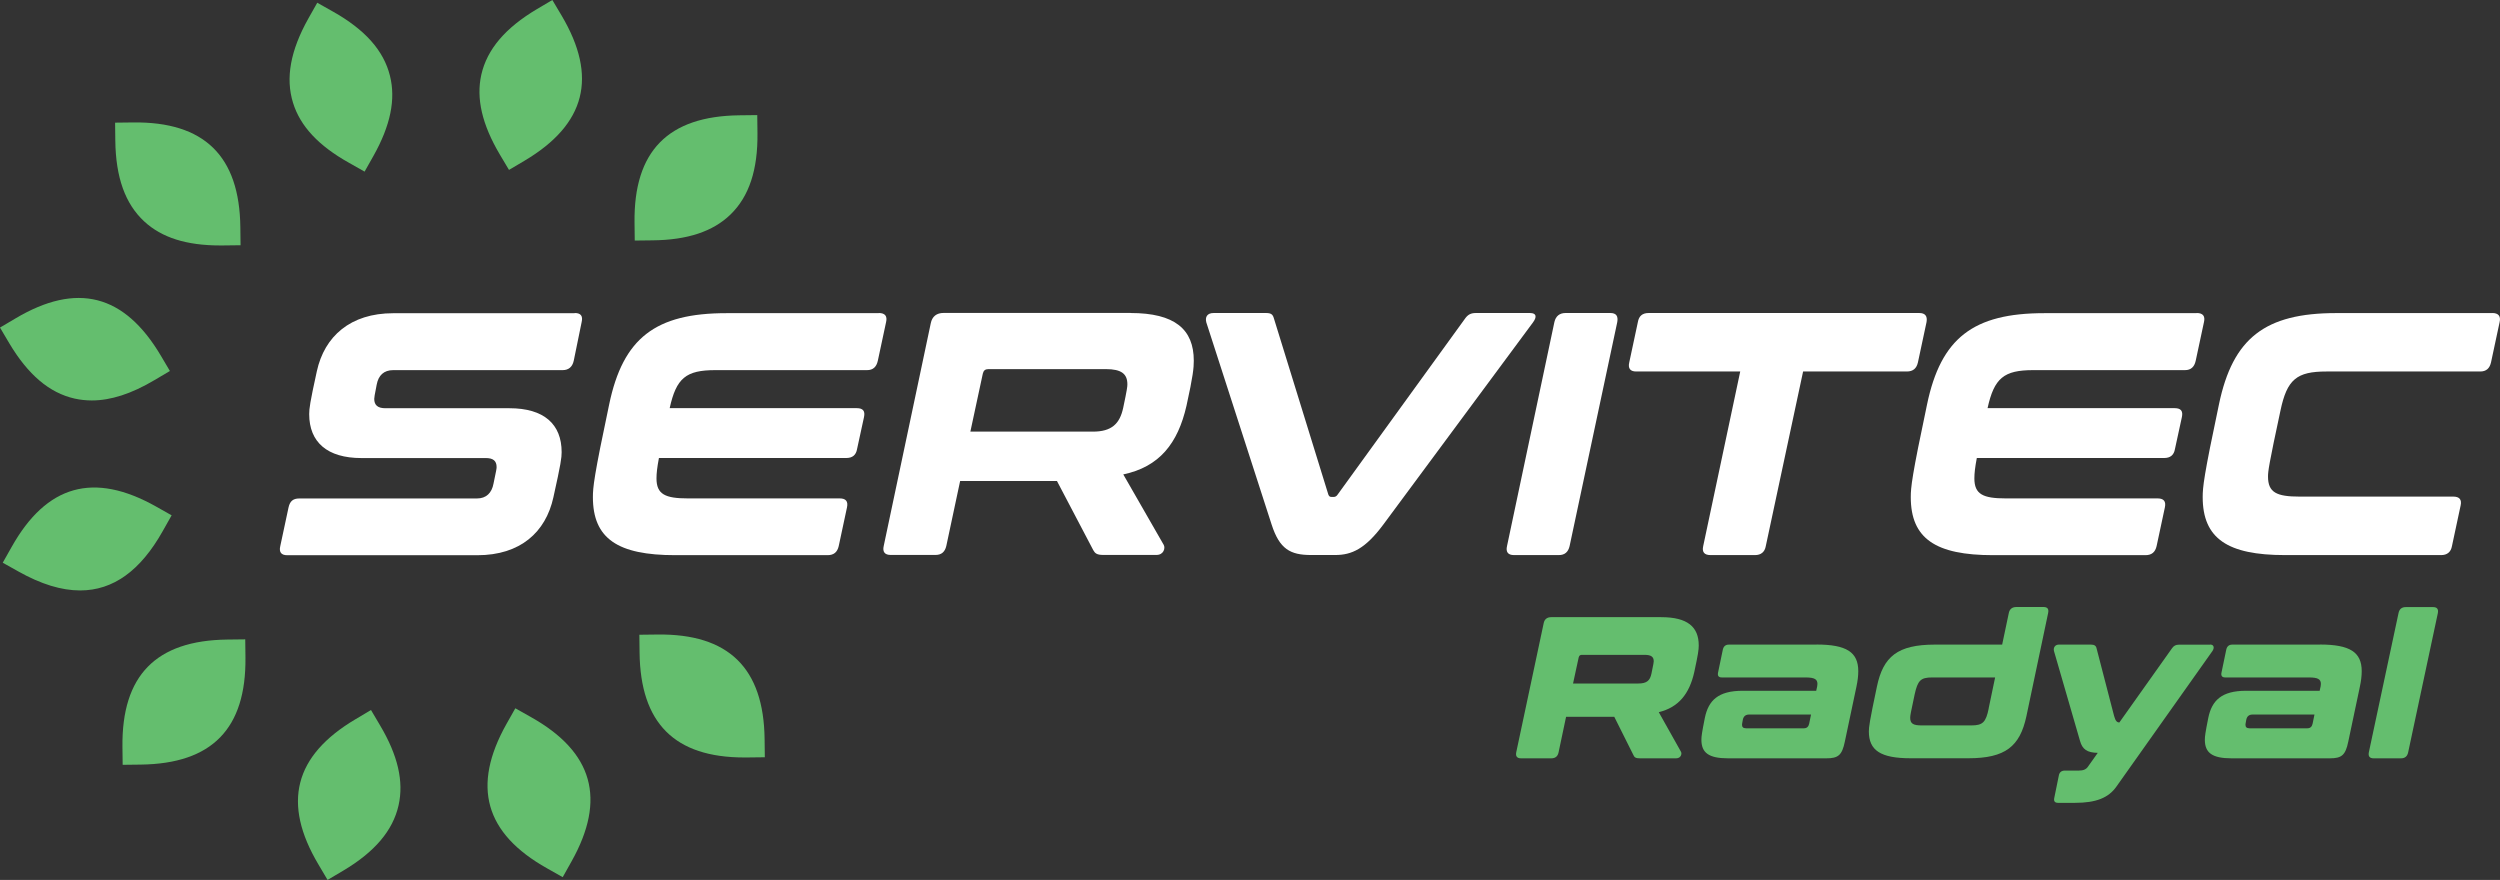
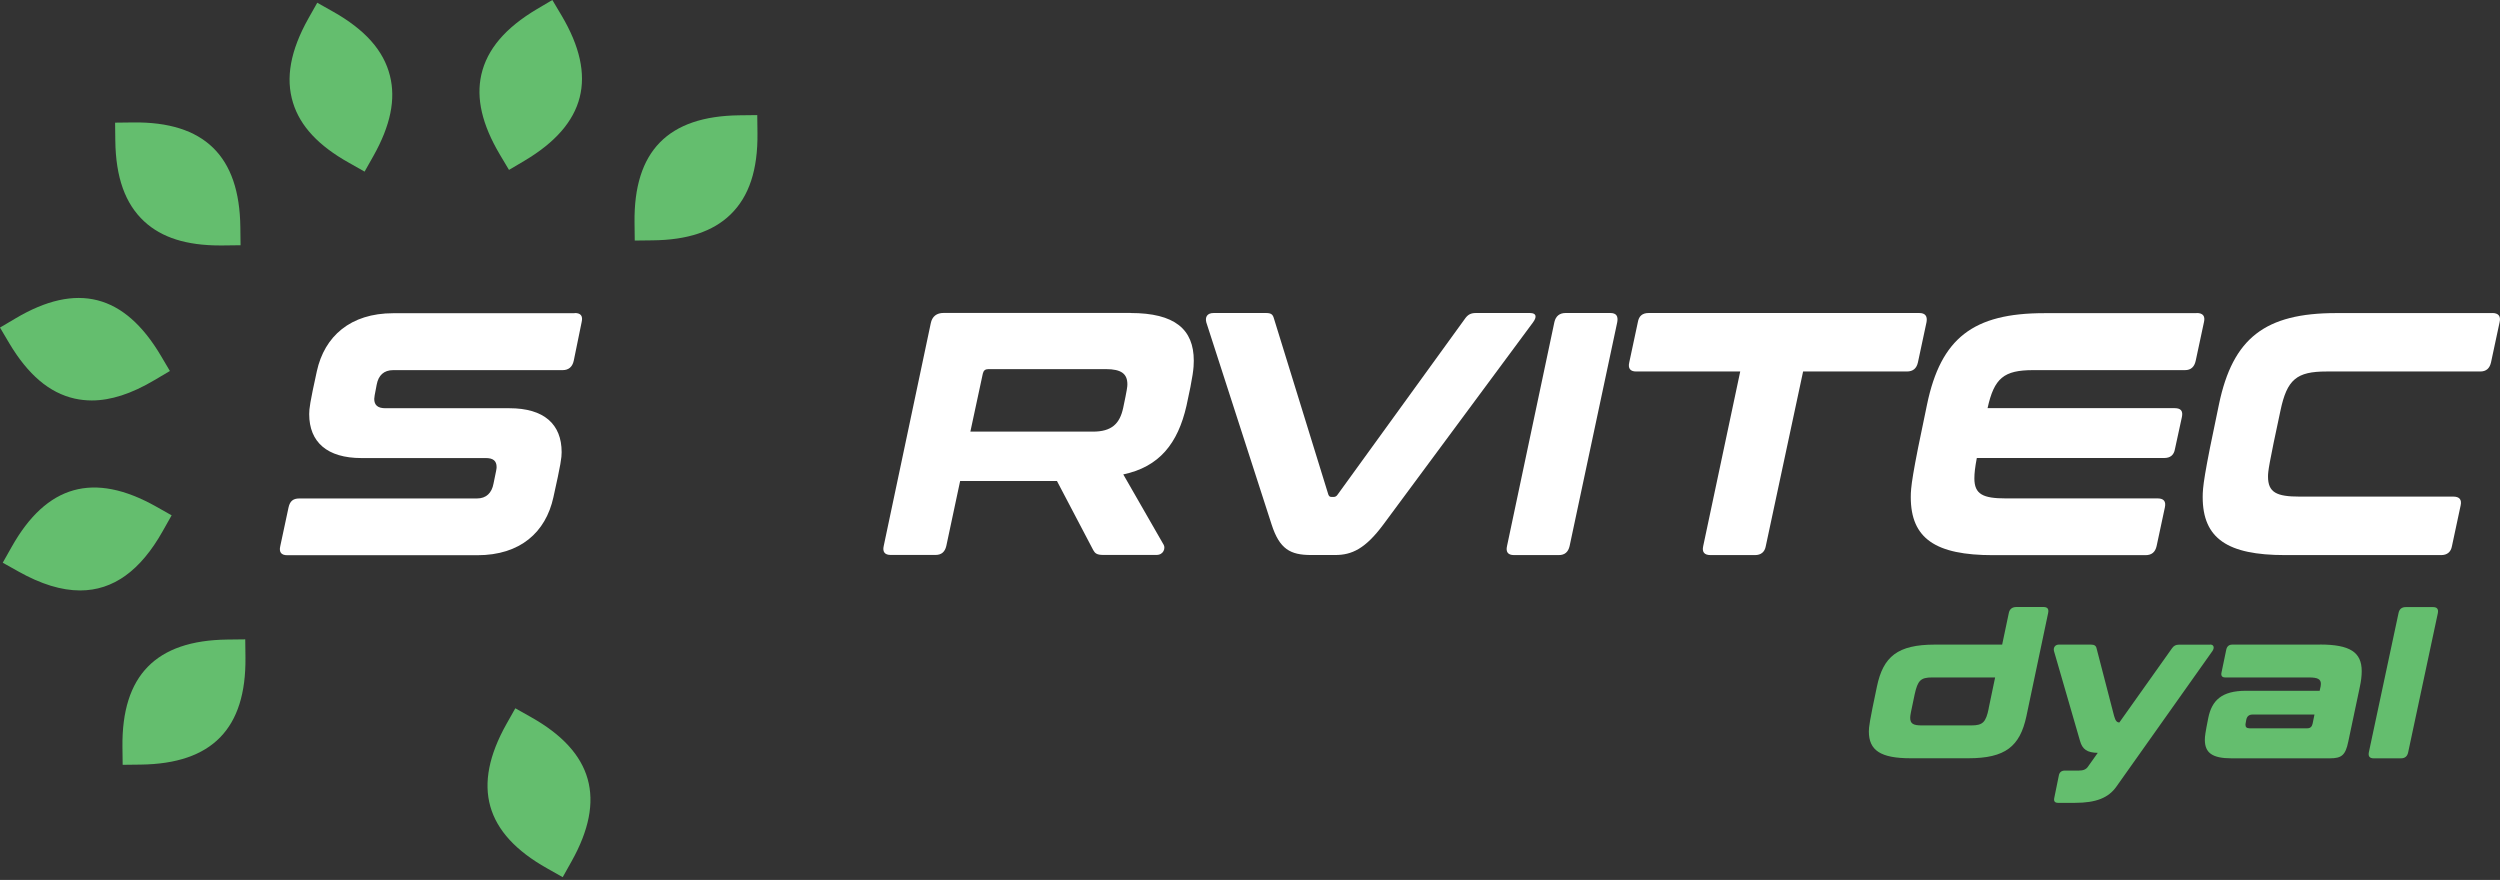
<svg xmlns="http://www.w3.org/2000/svg" id="Capa_2" viewBox="0 0 347.11 122.17">
  <rect x="0" y="0" width="347.11" height="122.17" fill="#333333" stroke="none" />
  <defs>
    <style>.cls-1{fill:#fff;}.cls-2{fill:#64be6e;}</style>
  </defs>
  <g id="Contingut">
    <path class="cls-1" d="m79.8,43.46c.86,0,1.15.43.96,1.25l-1.1,5.38c-.19.86-.72,1.3-1.54,1.3h-23.52c-1.3,0-2.06.72-2.3,2.02-.29,1.49-.34,1.78-.34,1.97,0,.86.48,1.3,1.54,1.3h17.23c4.8,0,7.25,2.21,7.25,6.1,0,.77-.1,1.58-1.15,6.29-1.06,4.8-4.56,8.02-10.56,8.02h-26.4c-.82,0-1.15-.43-.96-1.25l1.15-5.38c.19-.86.62-1.25,1.49-1.25h24.67c1.3,0,2.06-.77,2.3-2.06.38-1.82.43-2.06.43-2.3,0-.86-.48-1.25-1.49-1.25h-17.28c-4.75,0-7.25-2.21-7.25-6.1,0-.77.1-1.58,1.06-5.95,1.06-4.85,4.66-8.06,10.61-8.06h25.2Z" />
-     <path class="cls-1" d="m122.02,43.46c.86,0,1.2.43,1.01,1.25l-1.15,5.38c-.19.86-.67,1.3-1.49,1.3h-21.07c-4.08,0-5.42,1.1-6.34,5.28h25.97c.86,0,1.2.38,1.01,1.25l-.96,4.42c-.14.86-.67,1.25-1.49,1.25h-26.02c-.24,1.25-.34,2.11-.34,2.83,0,2.21,1.2,2.78,4.37,2.78h21.07c.82,0,1.2.38,1.01,1.25l-1.15,5.38c-.19.82-.67,1.25-1.54,1.25h-21.17c-7.97,0-11.42-2.3-11.42-8.06,0-1.34.14-2.88,2.26-12.87,1.92-9.22,6.43-12.67,16.27-12.67h21.17Z" />
    <path class="cls-1" d="m156.97,43.46c6.14,0,8.78,2.26,8.78,6.62,0,1.01-.1,2.11-1.01,6.24-1.2,5.28-3.79,8.5-8.78,9.55l5.62,9.79c.24.43,0,1.39-1.01,1.39h-7.39c-.91,0-1.15-.24-1.39-.67l-5.04-9.6h-13.44l-1.92,9.02c-.19.82-.67,1.25-1.49,1.25h-6.24c-.82,0-1.15-.43-.96-1.25l6.53-30.91c.19-.96.82-1.44,1.78-1.44h25.97Zm-22.23,16.47h16.99c2.59,0,3.74-1.06,4.22-3.31.53-2.5.58-2.93.58-3.26,0-1.44-.82-2.11-2.98-2.11h-16.32c-.43,0-.67.19-.77.62l-1.73,8.06Z" />
    <path class="cls-1" d="m175.79,43.46c.67,0,.91.19,1.06.67l7.58,24.53c.1.24.19.34.48.34h.24c.24,0,.43-.1.58-.34l17.76-24.53c.38-.48.77-.67,1.44-.67h7.49c.96,0,.96.58.43,1.3l-20.79,28.08c-2.5,3.36-4.37,4.22-6.67,4.22h-3.36c-2.88,0-4.37-.82-5.47-4.22l-9.07-28.08c-.19-.72.1-1.3,1.01-1.3h7.3Z" />
    <path class="cls-1" d="m223.59,43.46c.82,0,1.1.43.96,1.25l-6.62,31.11c-.19.82-.67,1.25-1.49,1.25h-6.24c-.82,0-1.15-.43-.96-1.25l6.58-31.11c.19-.82.72-1.25,1.54-1.25h6.24Z" />
    <path class="cls-1" d="m266.48,43.46c.82,0,1.15.43,1.01,1.25l-1.2,5.62c-.19.82-.67,1.25-1.54,1.25h-14.4l-5.18,24.24c-.14.82-.67,1.25-1.49,1.25h-6.19c-.86,0-1.2-.43-1.01-1.25l5.14-24.24h-14.45c-.82,0-1.15-.43-.96-1.25l1.2-5.62c.14-.82.62-1.25,1.49-1.25h37.59Z" />
    <path class="cls-1" d="m305,43.46c.86,0,1.2.43,1.01,1.25l-1.15,5.38c-.19.86-.67,1.3-1.49,1.3h-21.07c-4.08,0-5.42,1.1-6.34,5.28h25.97c.86,0,1.2.38,1.01,1.25l-.96,4.42c-.14.86-.67,1.25-1.49,1.25h-26.02c-.24,1.25-.34,2.11-.34,2.83,0,2.21,1.2,2.78,4.37,2.78h21.07c.82,0,1.2.38,1.01,1.25l-1.15,5.38c-.19.82-.67,1.25-1.54,1.25h-21.17c-7.97,0-11.42-2.3-11.42-8.06,0-1.34.14-2.88,2.26-12.87,1.92-9.22,6.43-12.67,16.27-12.67h21.17Z" />
    <path class="cls-1" d="m346.05,43.46c.82,0,1.2.43,1.01,1.25l-1.2,5.62c-.19.82-.67,1.25-1.49,1.25h-21.36c-4.13,0-5.47,1.1-6.38,5.42-1.63,7.58-1.73,8.45-1.73,9.17,0,2.21,1.2,2.78,4.37,2.78h21.36c.86,0,1.2.43,1.01,1.25l-1.2,5.62c-.14.82-.67,1.25-1.49,1.25h-21.7c-7.97,0-11.42-2.3-11.42-8.06,0-1.34.14-2.88,2.26-12.87,1.92-9.22,6.43-12.67,16.27-12.67h21.7Z" />
-     <path class="cls-2" d="m230.65,85.69c3.64,0,5.21,1.34,5.21,3.92,0,.59-.08,1.2-.62,3.7-.67,3-2.16,4.9-4.93,5.57l3.08,5.49c.17.28,0,.92-.67.92h-5.01c-.62,0-.78-.14-.92-.45l-2.66-5.32h-6.69l-1.04,4.93c-.11.56-.45.84-1.01.84h-4.2c-.56,0-.78-.28-.67-.84l3.81-17.92c.11-.56.48-.84,1.04-.84h15.29Zm-12.24,9.21h9.07c1.18,0,1.62-.42,1.82-1.4.28-1.37.31-1.54.31-1.68,0-.62-.34-.9-1.29-.9h-8.68c-.25,0-.39.11-.45.36l-.78,3.61Z" />
-     <path class="cls-2" d="m252.21,89.49c4.17,0,5.8,1.06,5.8,3.7,0,.62-.08,1.34-.25,2.13l-1.62,7.67c-.39,1.88-.92,2.3-2.58,2.3h-13.61c-2.72,0-3.72-.78-3.72-2.58,0-.45.06-.95.48-3.05.5-2.41,1.85-3.75,5.24-3.75h10.22c.14-.56.17-.78.17-.95,0-.64-.39-.9-1.65-.9h-11.62c-.45,0-.62-.22-.53-.67l.67-3.22c.11-.45.39-.67.84-.67h12.18Zm-1.01,10.95l.25-1.23h-8.6c-.48,0-.78.25-.87.73-.11.56-.11.64-.11.7,0,.31.17.48.56.48h8.04c.39,0,.64-.22.73-.67Z" />
    <path class="cls-2" d="m277.99,89.49l.92-4.37c.11-.56.48-.84,1.04-.84h3.78c.56,0,.76.28.64.84l-3.02,14.34c-.9,4.17-2.91,5.82-8.06,5.82h-8.01c-4.17,0-5.8-1.09-5.8-3.72,0-.62.08-1.32,1.12-6.24.87-4.17,2.88-5.82,8.04-5.82h9.35Zm-1.88,8.88l.9-4.31h-8.76c-1.6,0-1.99.45-2.41,2.35-.53,2.49-.62,2.91-.62,3.25,0,.84.45,1.06,1.6,1.06h6.89c1.6,0,2.02-.45,2.41-2.35Z" />
    <path class="cls-2" d="m306.86,89.49c.53,0,.64.45.31.92l-13.33,18.82c-1.09,1.54-2.8,2.24-5.74,2.24h-2.35c-.45,0-.62-.22-.53-.67l.64-3.14c.08-.45.39-.67.84-.67h1.93c.64,0,1.01-.17,1.26-.53l1.37-1.93c-1.48-.03-2.13-.48-2.46-1.65l-3.61-12.46c-.14-.48.14-.92.67-.92h4.45c.45,0,.7.14.78.5l2.44,9.41c.2.73.42.9.73.9l7.31-10.3c.25-.36.53-.5.98-.5h4.31Z" />
    <path class="cls-2" d="m322.11,89.49c4.17,0,5.8,1.06,5.8,3.7,0,.62-.08,1.34-.25,2.13l-1.62,7.67c-.39,1.88-.92,2.3-2.58,2.3h-13.61c-2.72,0-3.72-.78-3.72-2.58,0-.45.06-.95.48-3.05.5-2.41,1.85-3.75,5.24-3.75h10.22c.14-.56.17-.78.17-.95,0-.64-.39-.9-1.65-.9h-11.62c-.45,0-.62-.22-.53-.67l.67-3.22c.11-.45.39-.67.84-.67h12.18Zm-1.01,10.95l.25-1.23h-8.6c-.48,0-.78.25-.87.73-.11.56-.11.64-.11.7,0,.31.17.48.56.48h8.04c.39,0,.64-.22.73-.67Z" />
    <path class="cls-2" d="m337.81,84.29c.56,0,.78.28.67.84l-4.12,19.32c-.11.56-.45.84-1.01.84h-3.78c-.56,0-.78-.28-.67-.84l4.12-19.32c.11-.56.45-.84,1.01-.84h3.78Z" />
    <path class="cls-2" d="m72.82,22.32l-2.15,1.27-1.28-2.15c-2.46-4.16-3.3-7.78-2.56-11.08.8-3.51,3.32-6.48,7.71-9.09l2.15-1.27,1.28,2.15c5.05,8.52,3.37,15.11-5.15,20.17Z" />
    <path class="cls-2" d="m105.17,18.48c.06,5.11-1.17,8.81-3.75,11.31-2.43,2.35-5.96,3.53-10.79,3.58l-2.5.03-.03-2.5c-.12-9.9,4.64-14.77,14.54-14.89l2.5-.03.03,2.5Z" />
-     <path class="cls-2" d="m106.19,105.14l-2.5.03h-.35c-9.67,0-14.42-4.76-14.54-14.54l-.03-2.5,2.5-.03c9.87-.13,14.78,4.64,14.89,14.54l.03,2.5Z" />
-     <path class="cls-2" d="m55.34,111.81c-.79,3.51-3.31,6.48-7.71,9.09l-2.15,1.27-1.27-2.15c-5.06-8.51-3.37-15.11,5.15-20.16l2.15-1.28,1.27,2.15c2.47,4.16,3.3,7.78,2.56,11.08Z" />
    <path class="cls-2" d="m34.08,91.27c.11,9.9-4.64,14.77-14.55,14.89l-2.5.03-.03-2.5c-.11-9.9,4.65-14.77,14.55-14.89l2.5-.03.03,2.5Z" />
    <path class="cls-2" d="m51.85,21.65l-1.23,2.18-2.17-1.23c-4.22-2.36-6.76-5.08-7.76-8.31-1.07-3.44-.37-7.27,2.13-11.73l1.23-2.18,2.18,1.23c4.45,2.5,7.04,5.41,7.91,8.9.83,3.28.08,6.92-2.29,11.14Z" />
    <path class="cls-2" d="m33.4,34.05l-2.5.03h-.36c-4.65,0-8.09-1.09-10.51-3.33-2.64-2.44-3.96-6.11-4.02-11.22l-.03-2.5,2.5-.03c9.86-.12,14.78,4.64,14.89,14.55l.03,2.5Z" />
    <path class="cls-2" d="m23.59,51.51l-2.15,1.27c-3.18,1.89-6.05,2.82-8.7,2.82-.81,0-1.6-.09-2.38-.26-3.51-.79-6.48-3.32-9.09-7.71l-1.27-2.15,2.15-1.27c8.52-5.06,15.11-3.37,20.17,5.15l1.27,2.15Z" />
    <path class="cls-2" d="m23.83,71.55l-1.23,2.18c-3.09,5.51-6.89,8.25-11.47,8.25-2.6,0-5.44-.87-8.57-2.63l-2.18-1.22,1.23-2.18c4.85-8.64,11.4-10.48,20.04-5.63l2.18,1.23Z" />
    <path class="cls-2" d="m79.35,119.61l-1.22,2.18-2.18-1.23c-8.64-4.85-10.48-11.4-5.63-20.04l1.23-2.18,2.18,1.23c8.63,4.85,10.47,11.4,5.62,20.04Z" />
  </g>
</svg>